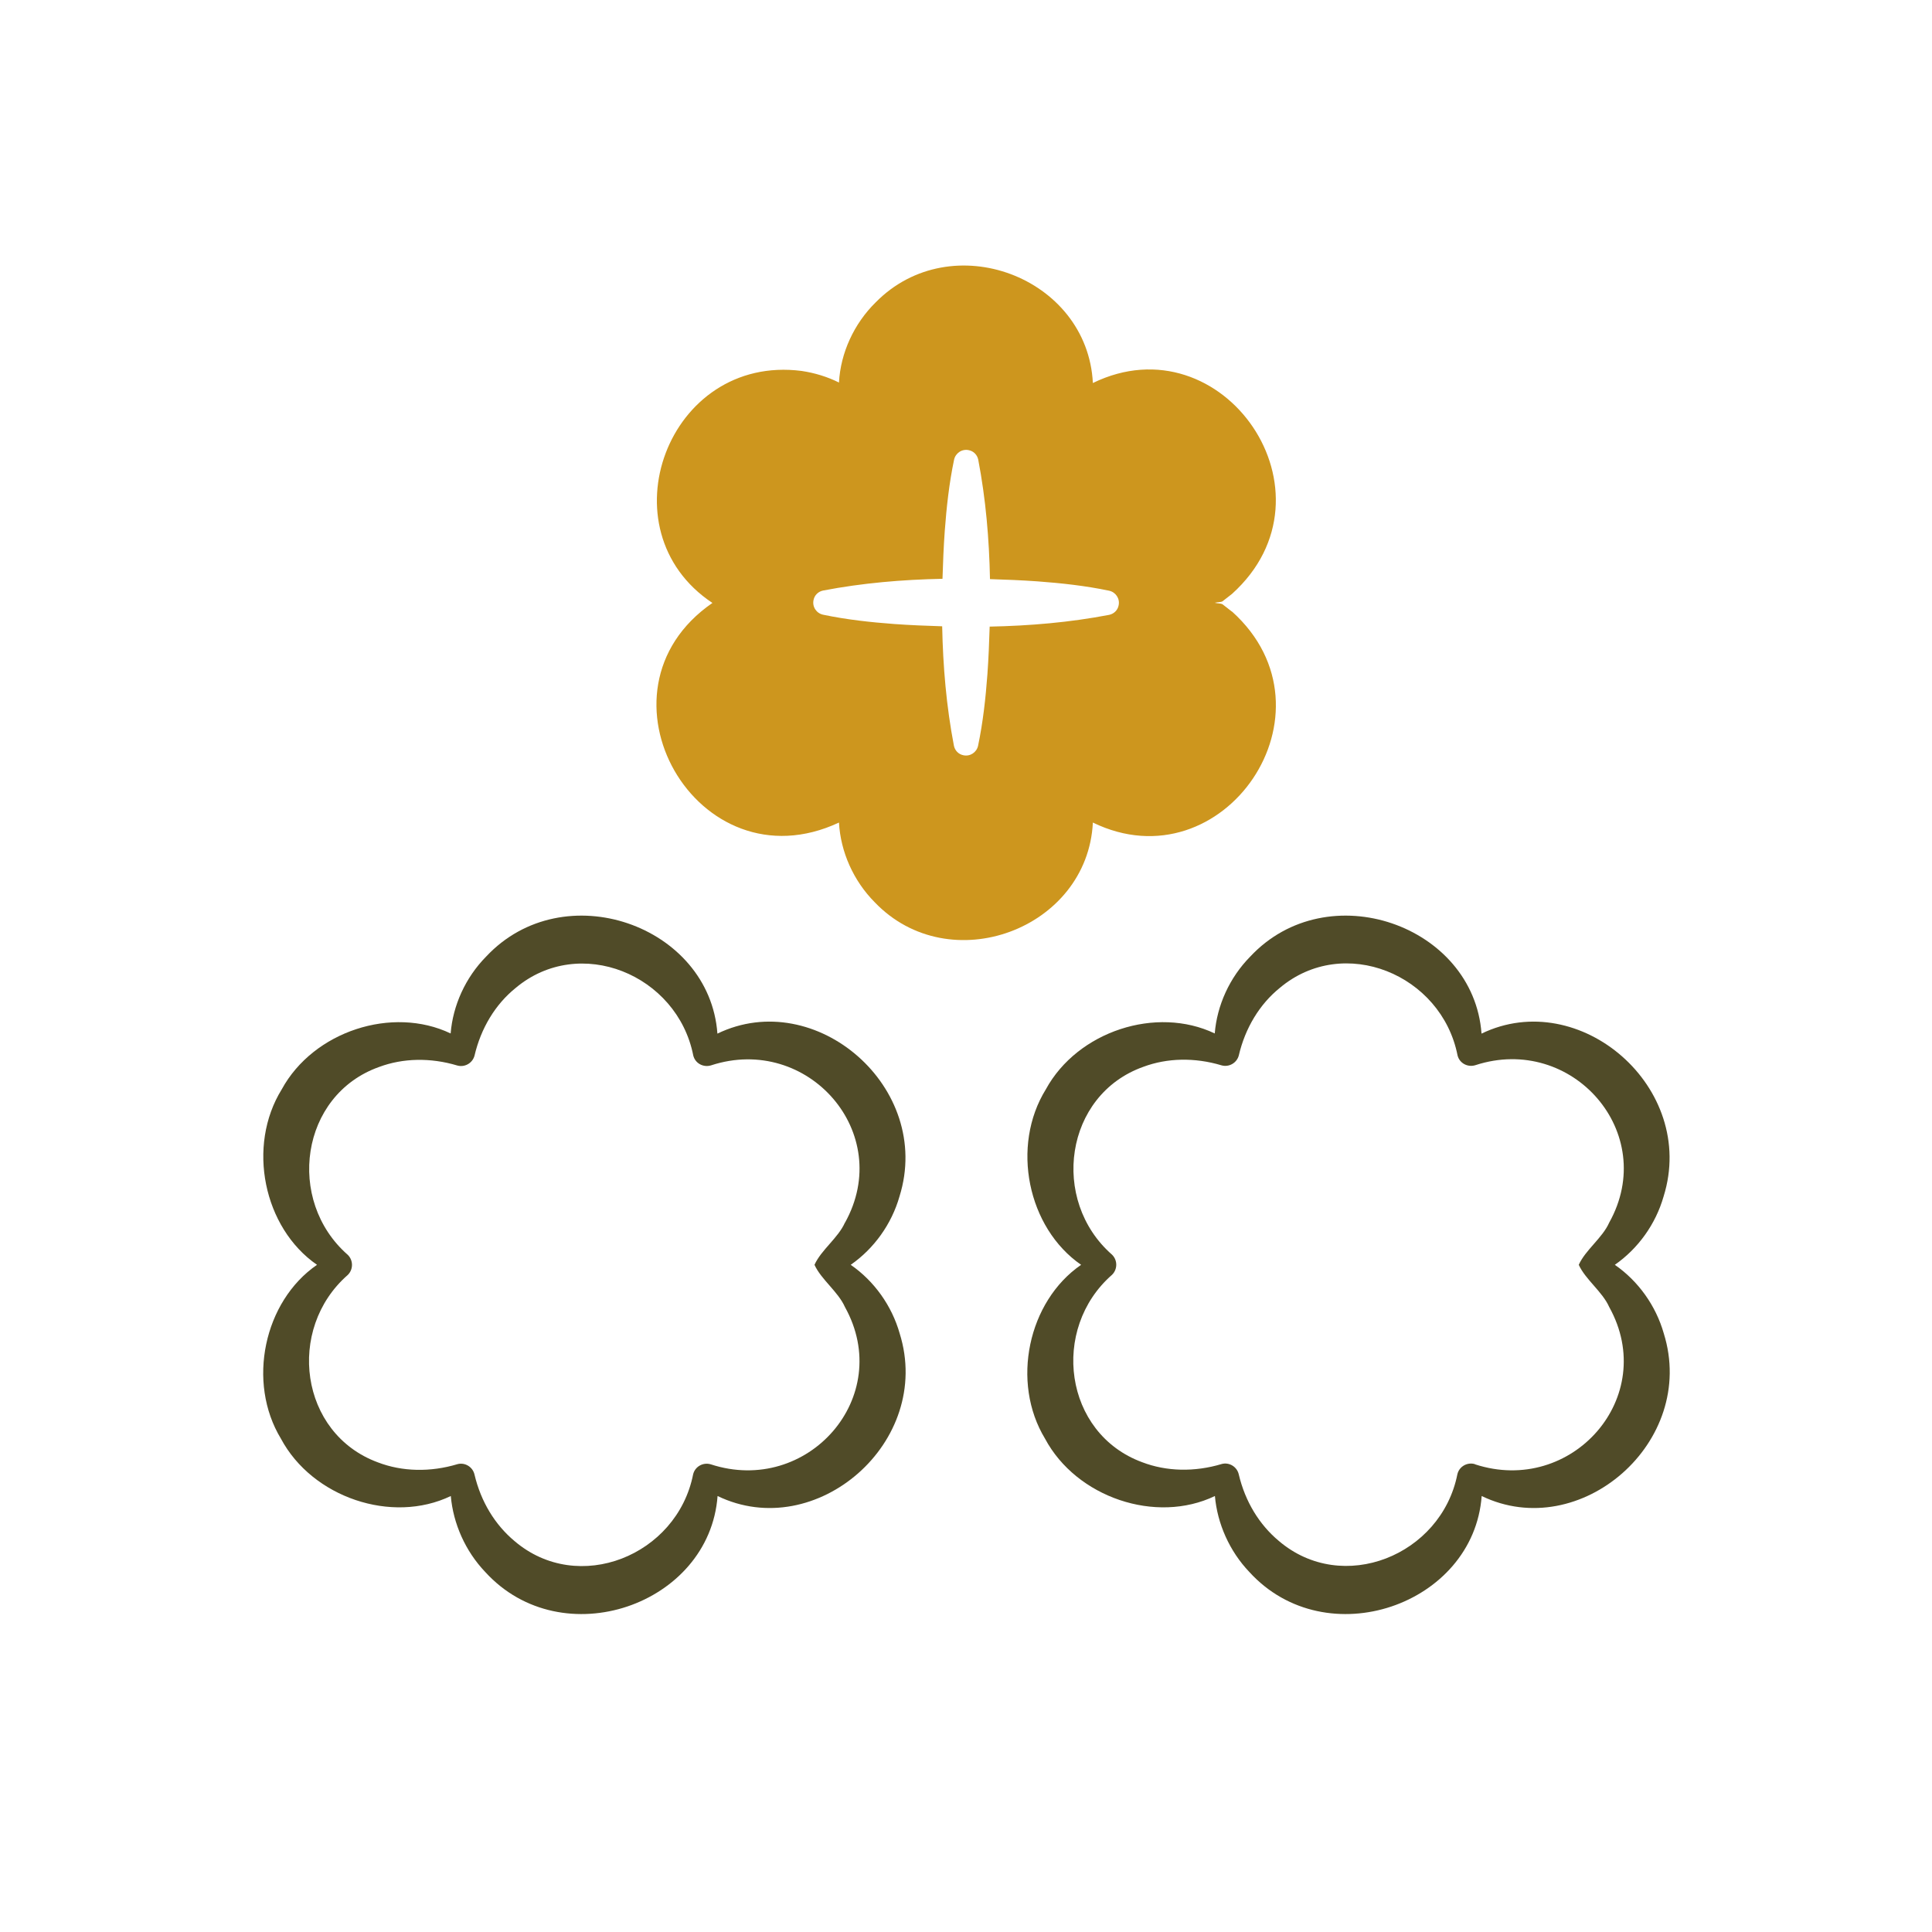
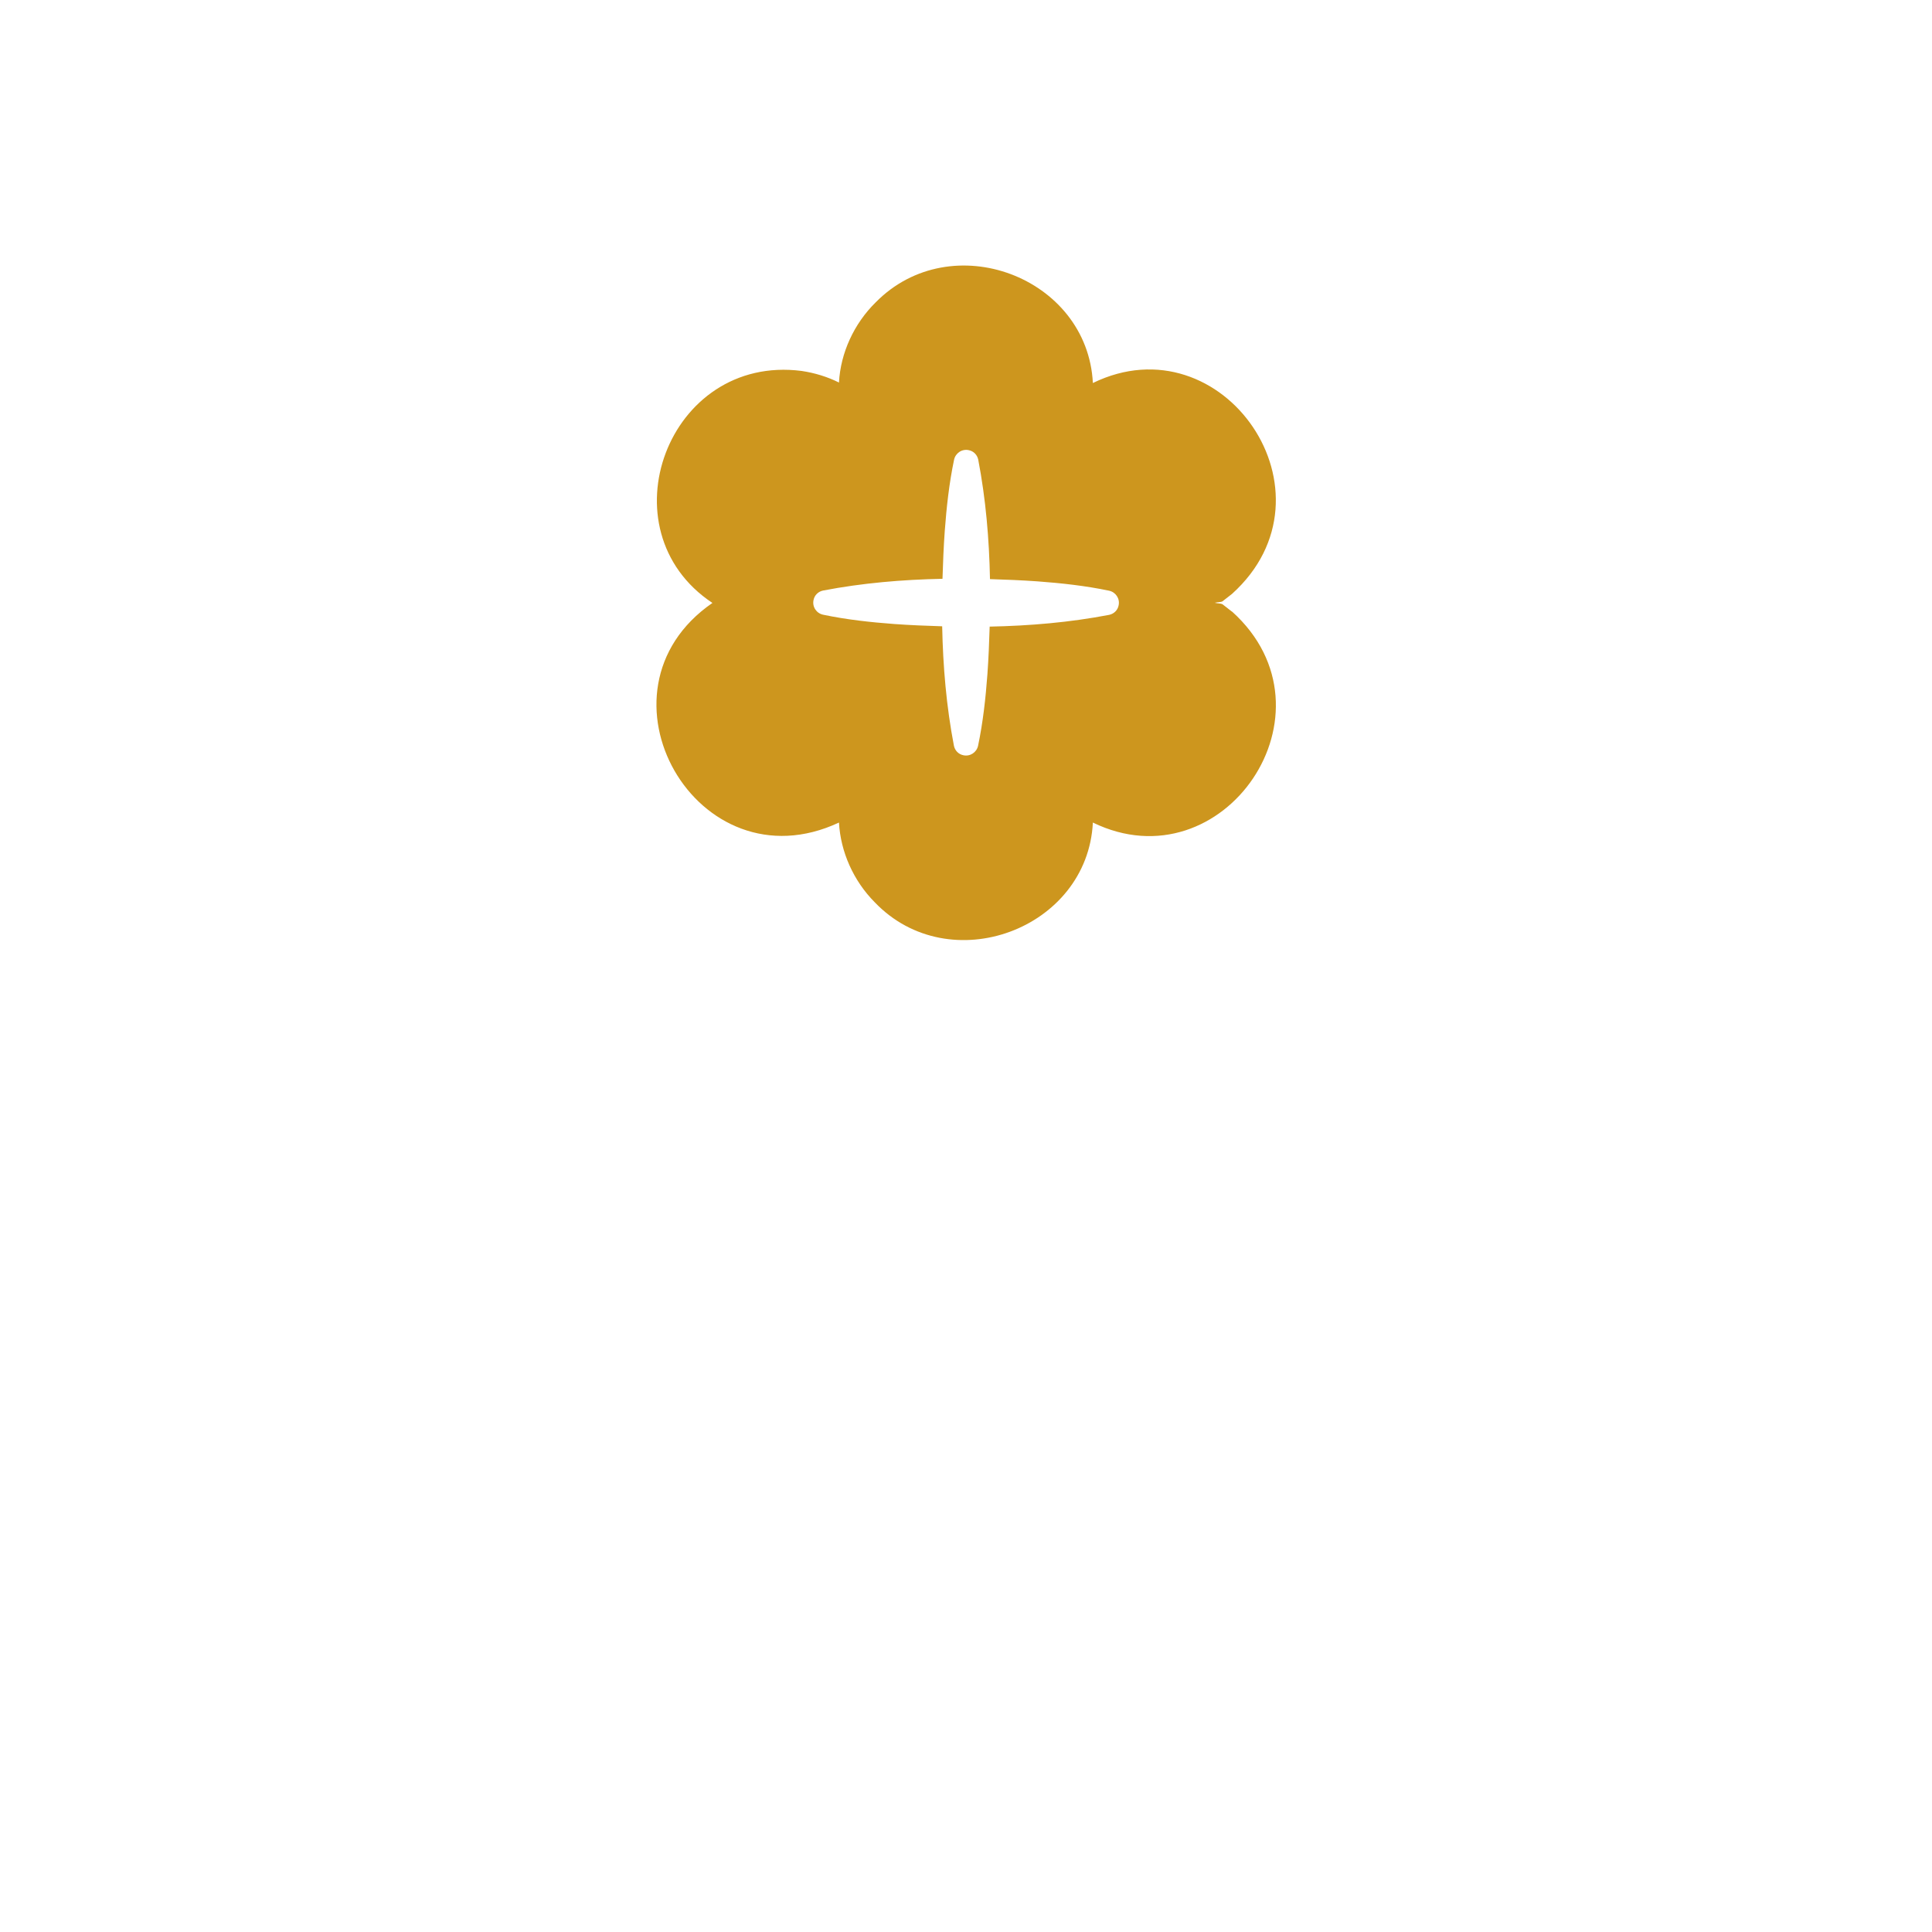
<svg xmlns="http://www.w3.org/2000/svg" id="Artwork" viewBox="0 0 120 120">
  <defs>
    <style>
      .cls-1 {
        fill: #cd961e;
      }

      .cls-2 {
        fill: #504b28;
      }
    </style>
  </defs>
-   <path class="cls-2" d="M55.87,74.31c2.11-6.75-5.21-13.06-11.31-10.11-.49-6.74-9.56-9.93-14.37-4.78-1.28,1.3-2.06,3.03-2.2,4.77-3.62-1.73-8.52-.14-10.49,3.47-2.18,3.52-1.14,8.6,2.19,10.9-3.3,2.27-4.37,7.29-2.24,10.8,1.95,3.65,6.89,5.32,10.55,3.56.15,1.71.9,3.42,2.14,4.72,4.78,5.24,13.93,2.05,14.43-4.72,6.1,2.95,13.42-3.35,11.31-10.1-.49-1.72-1.58-3.25-3.04-4.26,1.45-1.01,2.54-2.53,3.03-4.25ZM52.48,75.94c-.42.95-1.48,1.7-1.89,2.62.41.91,1.47,1.67,1.89,2.62,3.11,5.59-2.32,11.74-8.34,9.77-.48-.14-.98.15-1.09.63-1,5.04-7.13,7.52-11.09,4.14-1.21-1.01-2.09-2.44-2.49-4.14-.11-.47-.59-.76-1.05-.64-1.69.51-3.44.47-4.95-.11-4.86-1.79-5.71-8.28-1.87-11.64.35-.34.35-.91,0-1.25-3.86-3.38-2.95-9.93,1.95-11.67,1.48-.55,3.18-.59,4.85-.09.46.13.94-.14,1.07-.6.4-1.72,1.3-3.2,2.55-4.21,3.97-3.34,10.05-.84,11.04,4.19.12.49.63.76,1.11.61,6.01-1.96,11.42,4.21,8.31,9.78ZM100.3,78.56c1.45-1.01,2.54-2.53,3.03-4.25,2.11-6.75-5.21-13.06-11.31-10.11-.49-6.74-9.56-9.93-14.37-4.78-1.28,1.3-2.06,3.03-2.2,4.77-3.62-1.73-8.52-.14-10.49,3.47-2.18,3.52-1.14,8.6,2.19,10.9-3.3,2.27-4.37,7.29-2.24,10.8,1.95,3.65,6.89,5.32,10.55,3.56.15,1.71.9,3.42,2.14,4.72,4.78,5.24,13.93,2.05,14.43-4.72,6.1,2.95,13.42-3.35,11.31-10.1-.49-1.72-1.58-3.25-3.04-4.26ZM91.61,90.94c-.48-.14-.98.15-1.09.63-1,5.04-7.13,7.52-11.09,4.14-1.21-1.01-2.09-2.44-2.49-4.14-.11-.47-.59-.76-1.05-.64-1.69.51-3.44.47-4.95-.11-4.86-1.79-5.71-8.28-1.87-11.64.35-.34.35-.91,0-1.25-3.86-3.38-2.95-9.93,1.95-11.67,1.48-.55,3.18-.59,4.85-.09.46.13.94-.14,1.07-.6.4-1.72,1.3-3.2,2.55-4.21,3.97-3.34,10.05-.84,11.04,4.19.12.49.63.76,1.11.61,6.01-1.96,11.42,4.21,8.31,9.78-.42.95-1.48,1.7-1.89,2.62.41.91,1.47,1.67,1.89,2.62,3.11,5.59-2.32,11.74-8.34,9.77Z" />
  <path class="cls-1" d="M76.52,37.99l-.59-.46c-.12-.06-.27-.04-.48-.09.22-.05.37-.03.48-.09,0,0,.59-.46.59-.46,6.91-6.23-.56-17.04-8.64-13.1-.33-6.59-8.8-9.79-13.5-5-1.33,1.31-2.17,3.12-2.27,4.97-.72-.36-1.51-.6-2.32-.72-8.31-1.07-12.36,9.88-5.54,14.41-7.96,5.49-.94,17.76,7.86,13.64.1,1.82.9,3.62,2.22,4.95,4.65,4.86,13.22,1.68,13.55-4.95,8.1,3.94,15.54-6.88,8.65-13.1ZM69.48,37.6c-.06.31-.3.53-.59.59-2.45.47-4.93.68-7.42.73-.03.99-.07,1.98-.14,2.96-.11,1.48-.27,2.96-.58,4.44-.09.41-.49.68-.91.59-.31-.06-.53-.3-.59-.59-.47-2.45-.68-4.93-.73-7.42-.99-.03-1.98-.07-2.96-.14-1.48-.11-2.96-.27-4.44-.58-.41-.09-.68-.49-.59-.91.06-.31.3-.53.59-.59,2.45-.47,4.93-.68,7.42-.73.03-.99.07-1.98.14-2.96.11-1.48.27-2.96.58-4.44.09-.41.49-.68.91-.59.31.06.53.3.59.59.47,2.45.68,4.93.73,7.42.99.03,1.98.07,2.96.14,1.48.11,2.96.27,4.44.58.41.09.68.49.59.91Z" />
</svg>